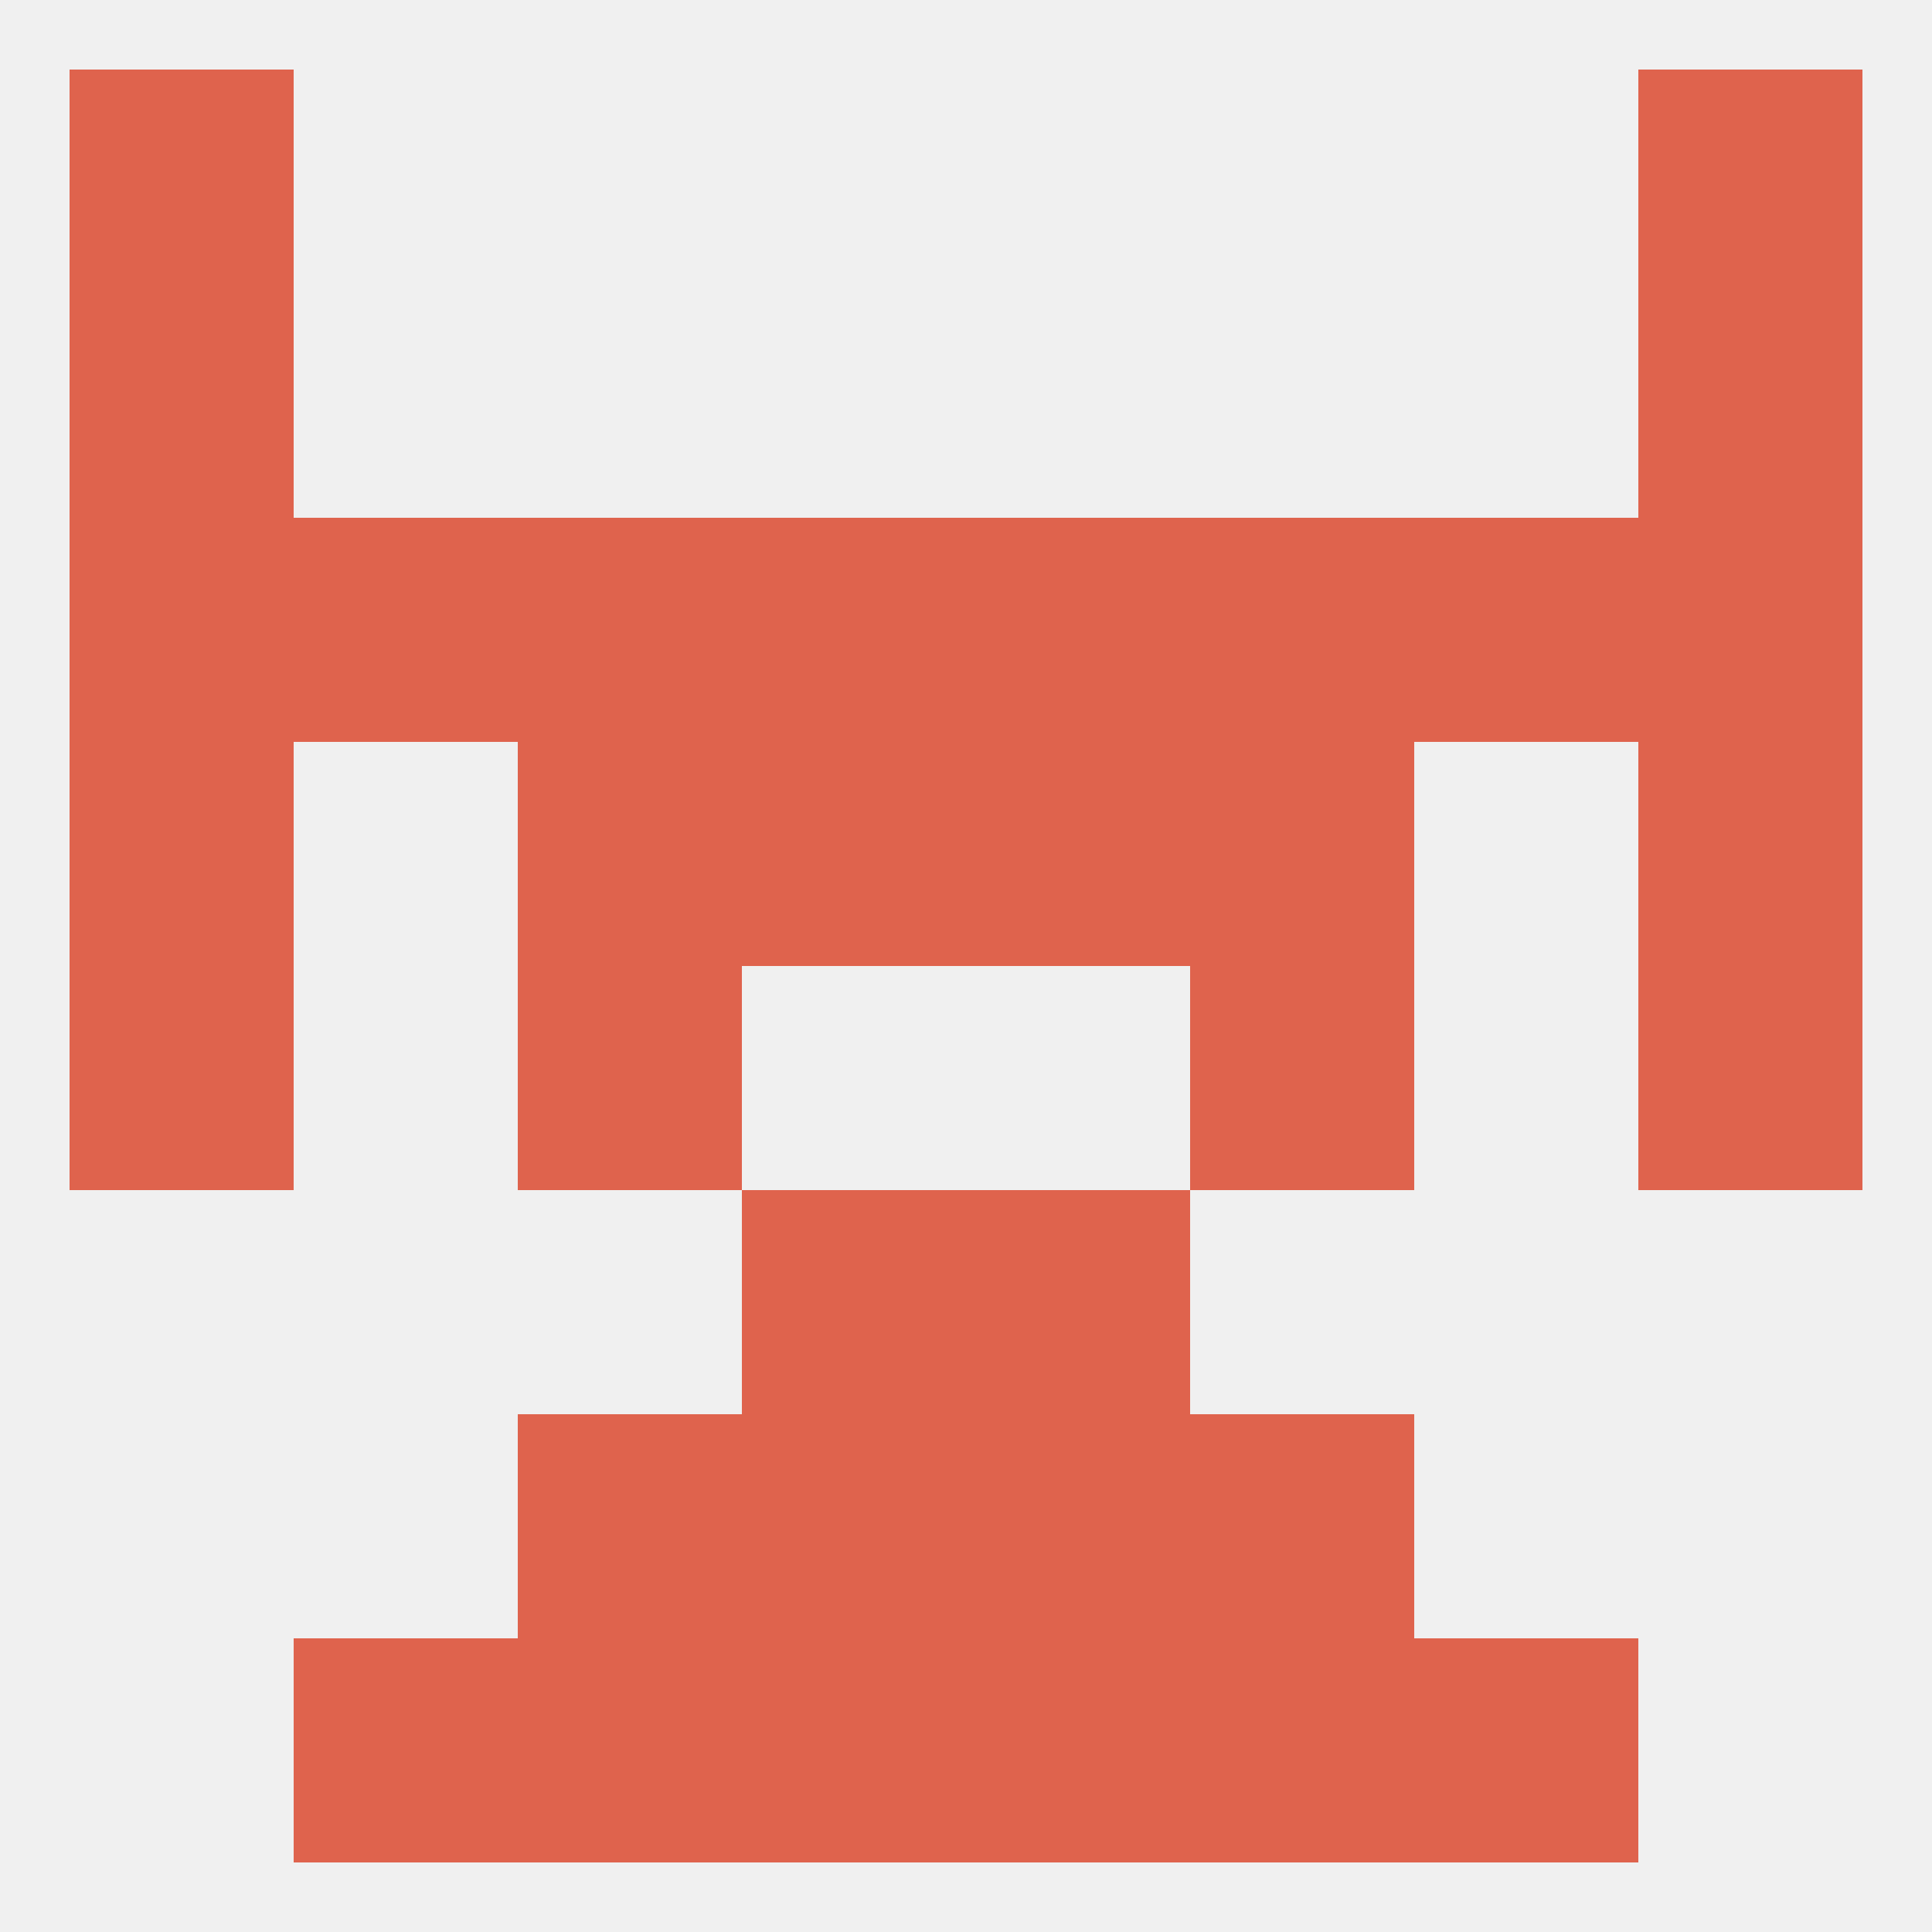
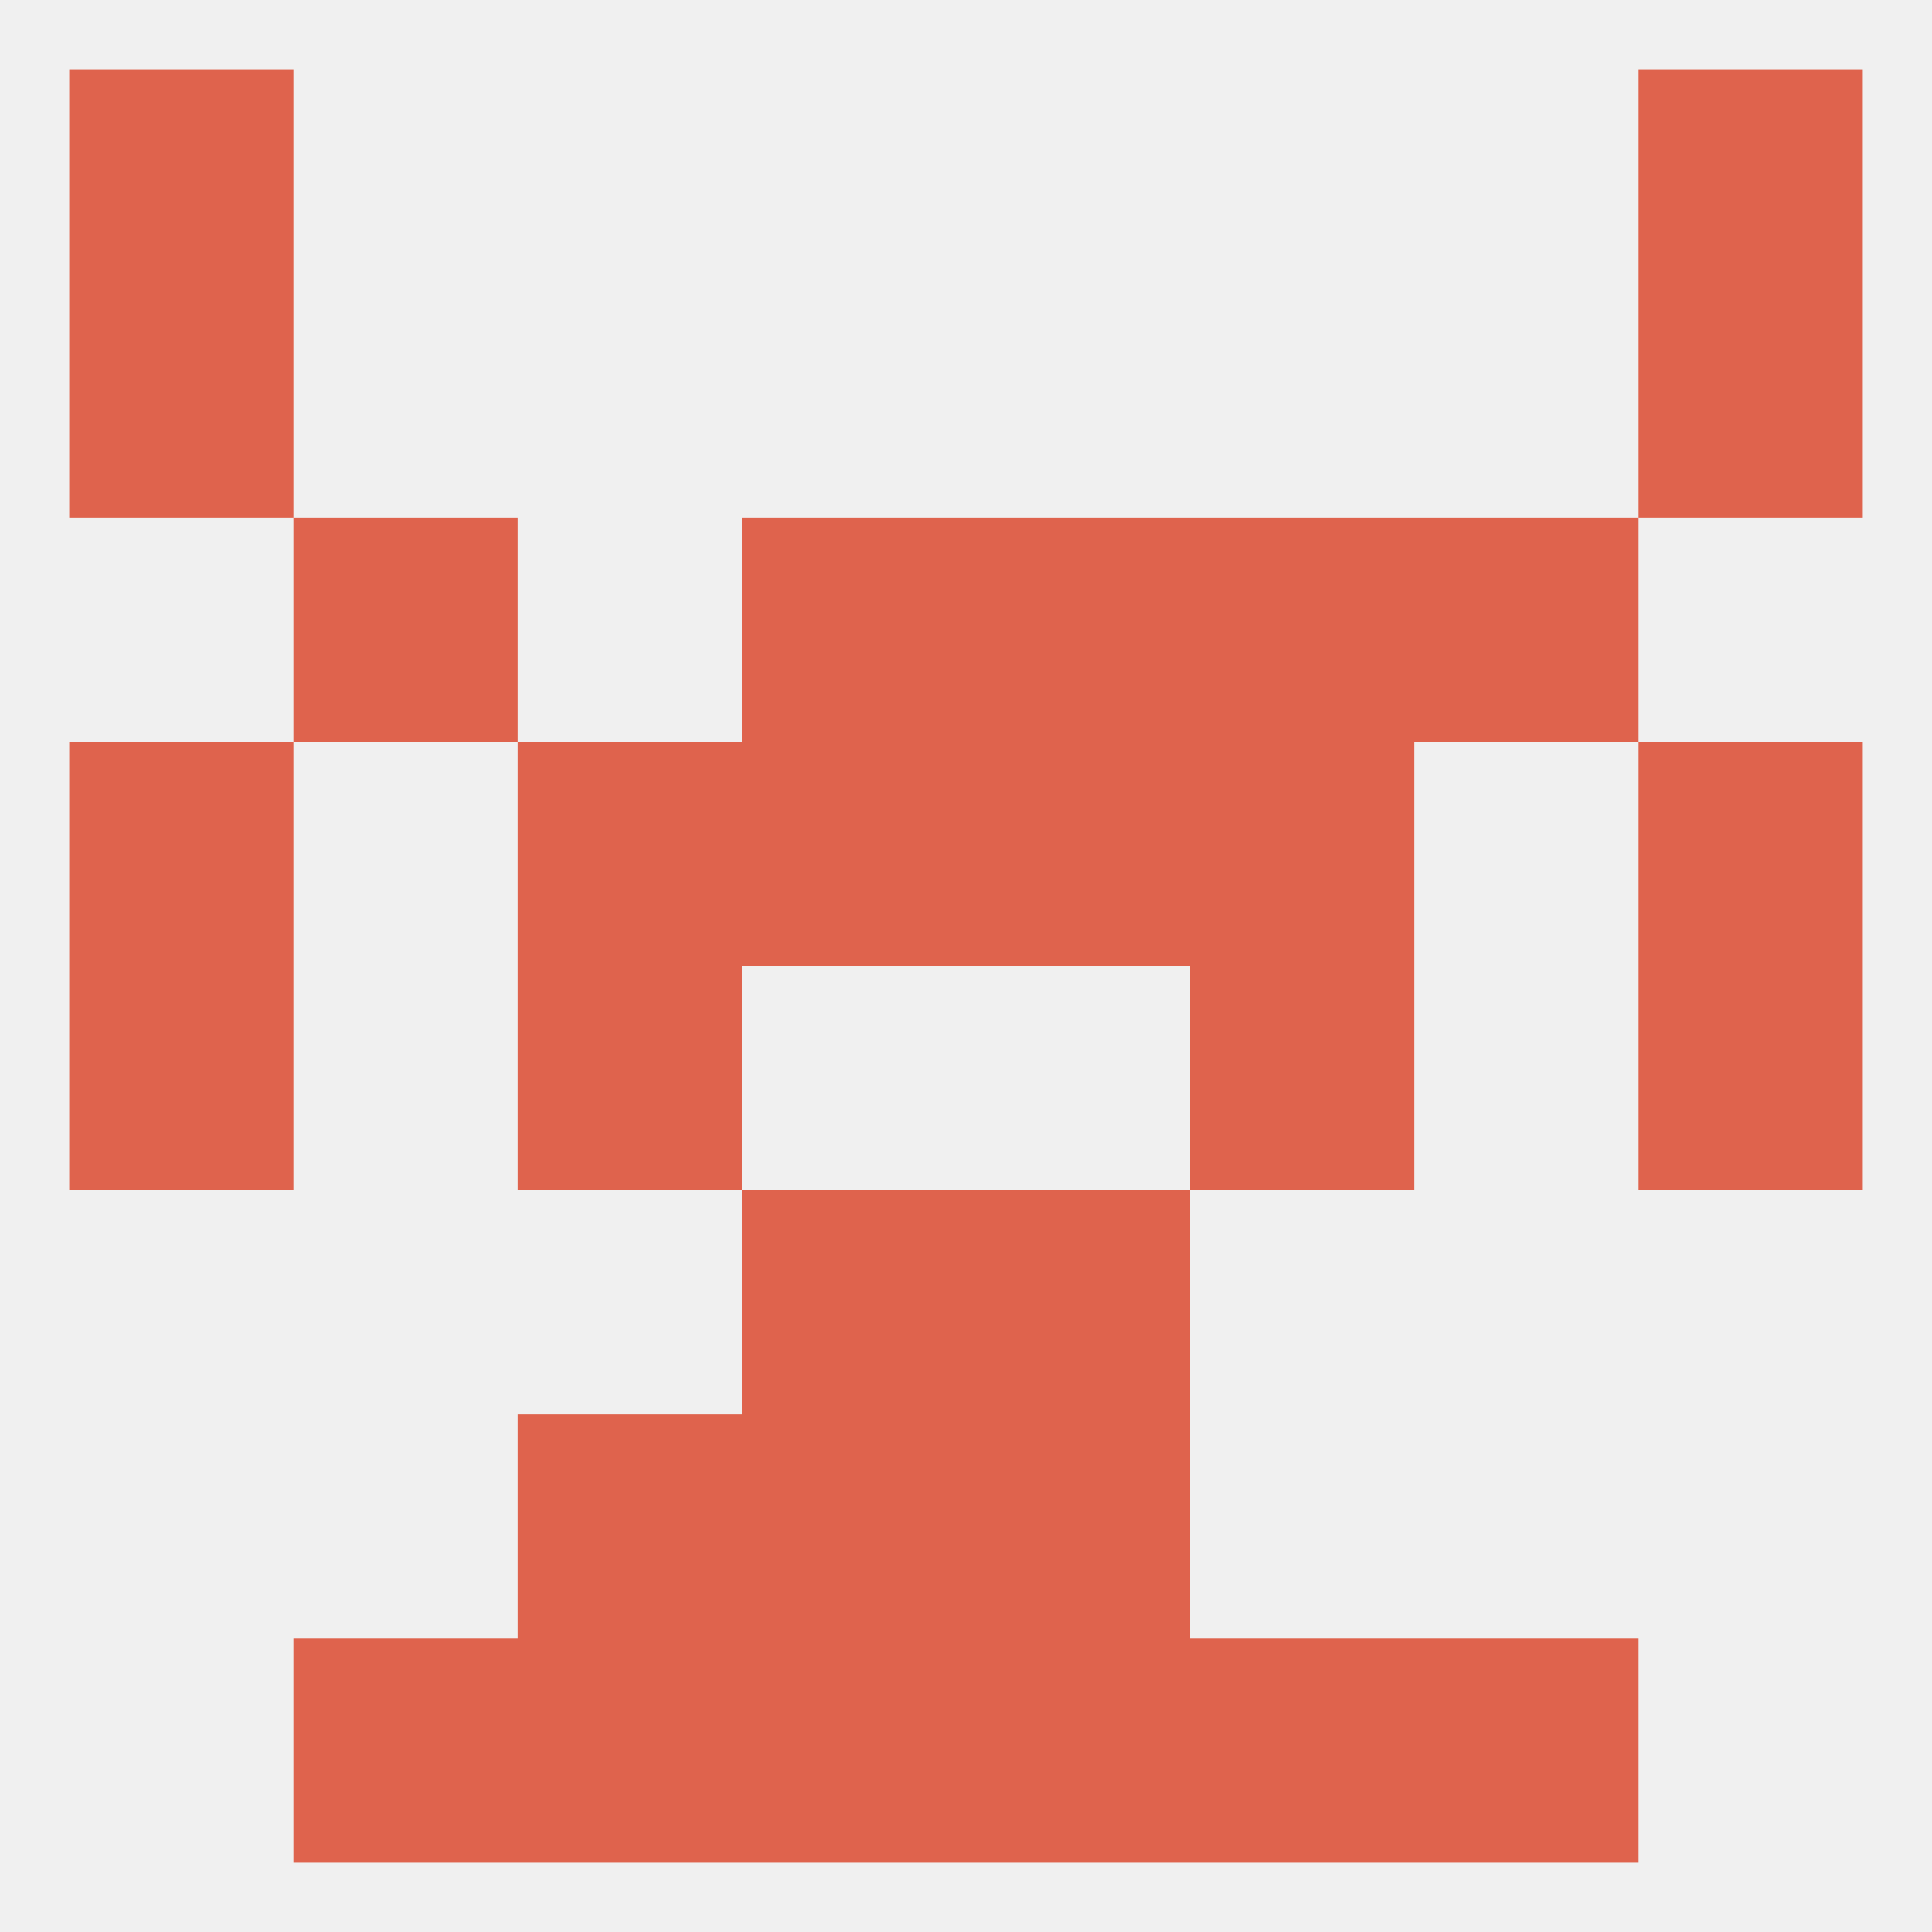
<svg xmlns="http://www.w3.org/2000/svg" version="1.1" baseprofile="full" width="250" height="250" viewBox="0 0 250 250">
  <rect width="100%" height="100%" fill="rgba(240,240,240,255)" />
  <rect x="9" y="38" width="29" height="29" fill="rgba(223,99,77,255)" />
  <rect x="212" y="38" width="29" height="29" fill="rgba(223,99,77,255)" />
  <rect x="9" y="9" width="29" height="29" fill="rgba(223,99,77,255)" />
  <rect x="212" y="9" width="29" height="29" fill="rgba(223,99,77,255)" />
  <rect x="183" y="212" width="29" height="29" fill="rgba(223,99,77,255)" />
  <rect x="67" y="212" width="29" height="29" fill="rgba(223,99,77,255)" />
  <rect x="154" y="212" width="29" height="29" fill="rgba(223,99,77,255)" />
  <rect x="96" y="212" width="29" height="29" fill="rgba(223,99,77,255)" />
  <rect x="125" y="212" width="29" height="29" fill="rgba(223,99,77,255)" />
  <rect x="38" y="212" width="29" height="29" fill="rgba(223,99,77,255)" />
  <rect x="96" y="183" width="29" height="29" fill="rgba(223,99,77,255)" />
  <rect x="125" y="183" width="29" height="29" fill="rgba(223,99,77,255)" />
  <rect x="67" y="183" width="29" height="29" fill="rgba(223,99,77,255)" />
-   <rect x="154" y="183" width="29" height="29" fill="rgba(223,99,77,255)" />
  <rect x="96" y="154" width="29" height="29" fill="rgba(223,99,77,255)" />
  <rect x="125" y="154" width="29" height="29" fill="rgba(223,99,77,255)" />
  <rect x="67" y="125" width="29" height="29" fill="rgba(223,99,77,255)" />
  <rect x="154" y="125" width="29" height="29" fill="rgba(223,99,77,255)" />
  <rect x="9" y="125" width="29" height="29" fill="rgba(223,99,77,255)" />
  <rect x="212" y="125" width="29" height="29" fill="rgba(223,99,77,255)" />
  <rect x="125" y="96" width="29" height="29" fill="rgba(223,99,77,255)" />
  <rect x="9" y="96" width="29" height="29" fill="rgba(223,99,77,255)" />
  <rect x="212" y="96" width="29" height="29" fill="rgba(223,99,77,255)" />
  <rect x="67" y="96" width="29" height="29" fill="rgba(223,99,77,255)" />
  <rect x="154" y="96" width="29" height="29" fill="rgba(223,99,77,255)" />
  <rect x="96" y="96" width="29" height="29" fill="rgba(223,99,77,255)" />
-   <rect x="9" y="67" width="29" height="29" fill="rgba(223,99,77,255)" />
-   <rect x="212" y="67" width="29" height="29" fill="rgba(223,99,77,255)" />
  <rect x="38" y="67" width="29" height="29" fill="rgba(223,99,77,255)" />
  <rect x="183" y="67" width="29" height="29" fill="rgba(223,99,77,255)" />
-   <rect x="67" y="67" width="29" height="29" fill="rgba(223,99,77,255)" />
  <rect x="154" y="67" width="29" height="29" fill="rgba(223,99,77,255)" />
  <rect x="96" y="67" width="29" height="29" fill="rgba(223,99,77,255)" />
  <rect x="125" y="67" width="29" height="29" fill="rgba(223,99,77,255)" />
</svg>